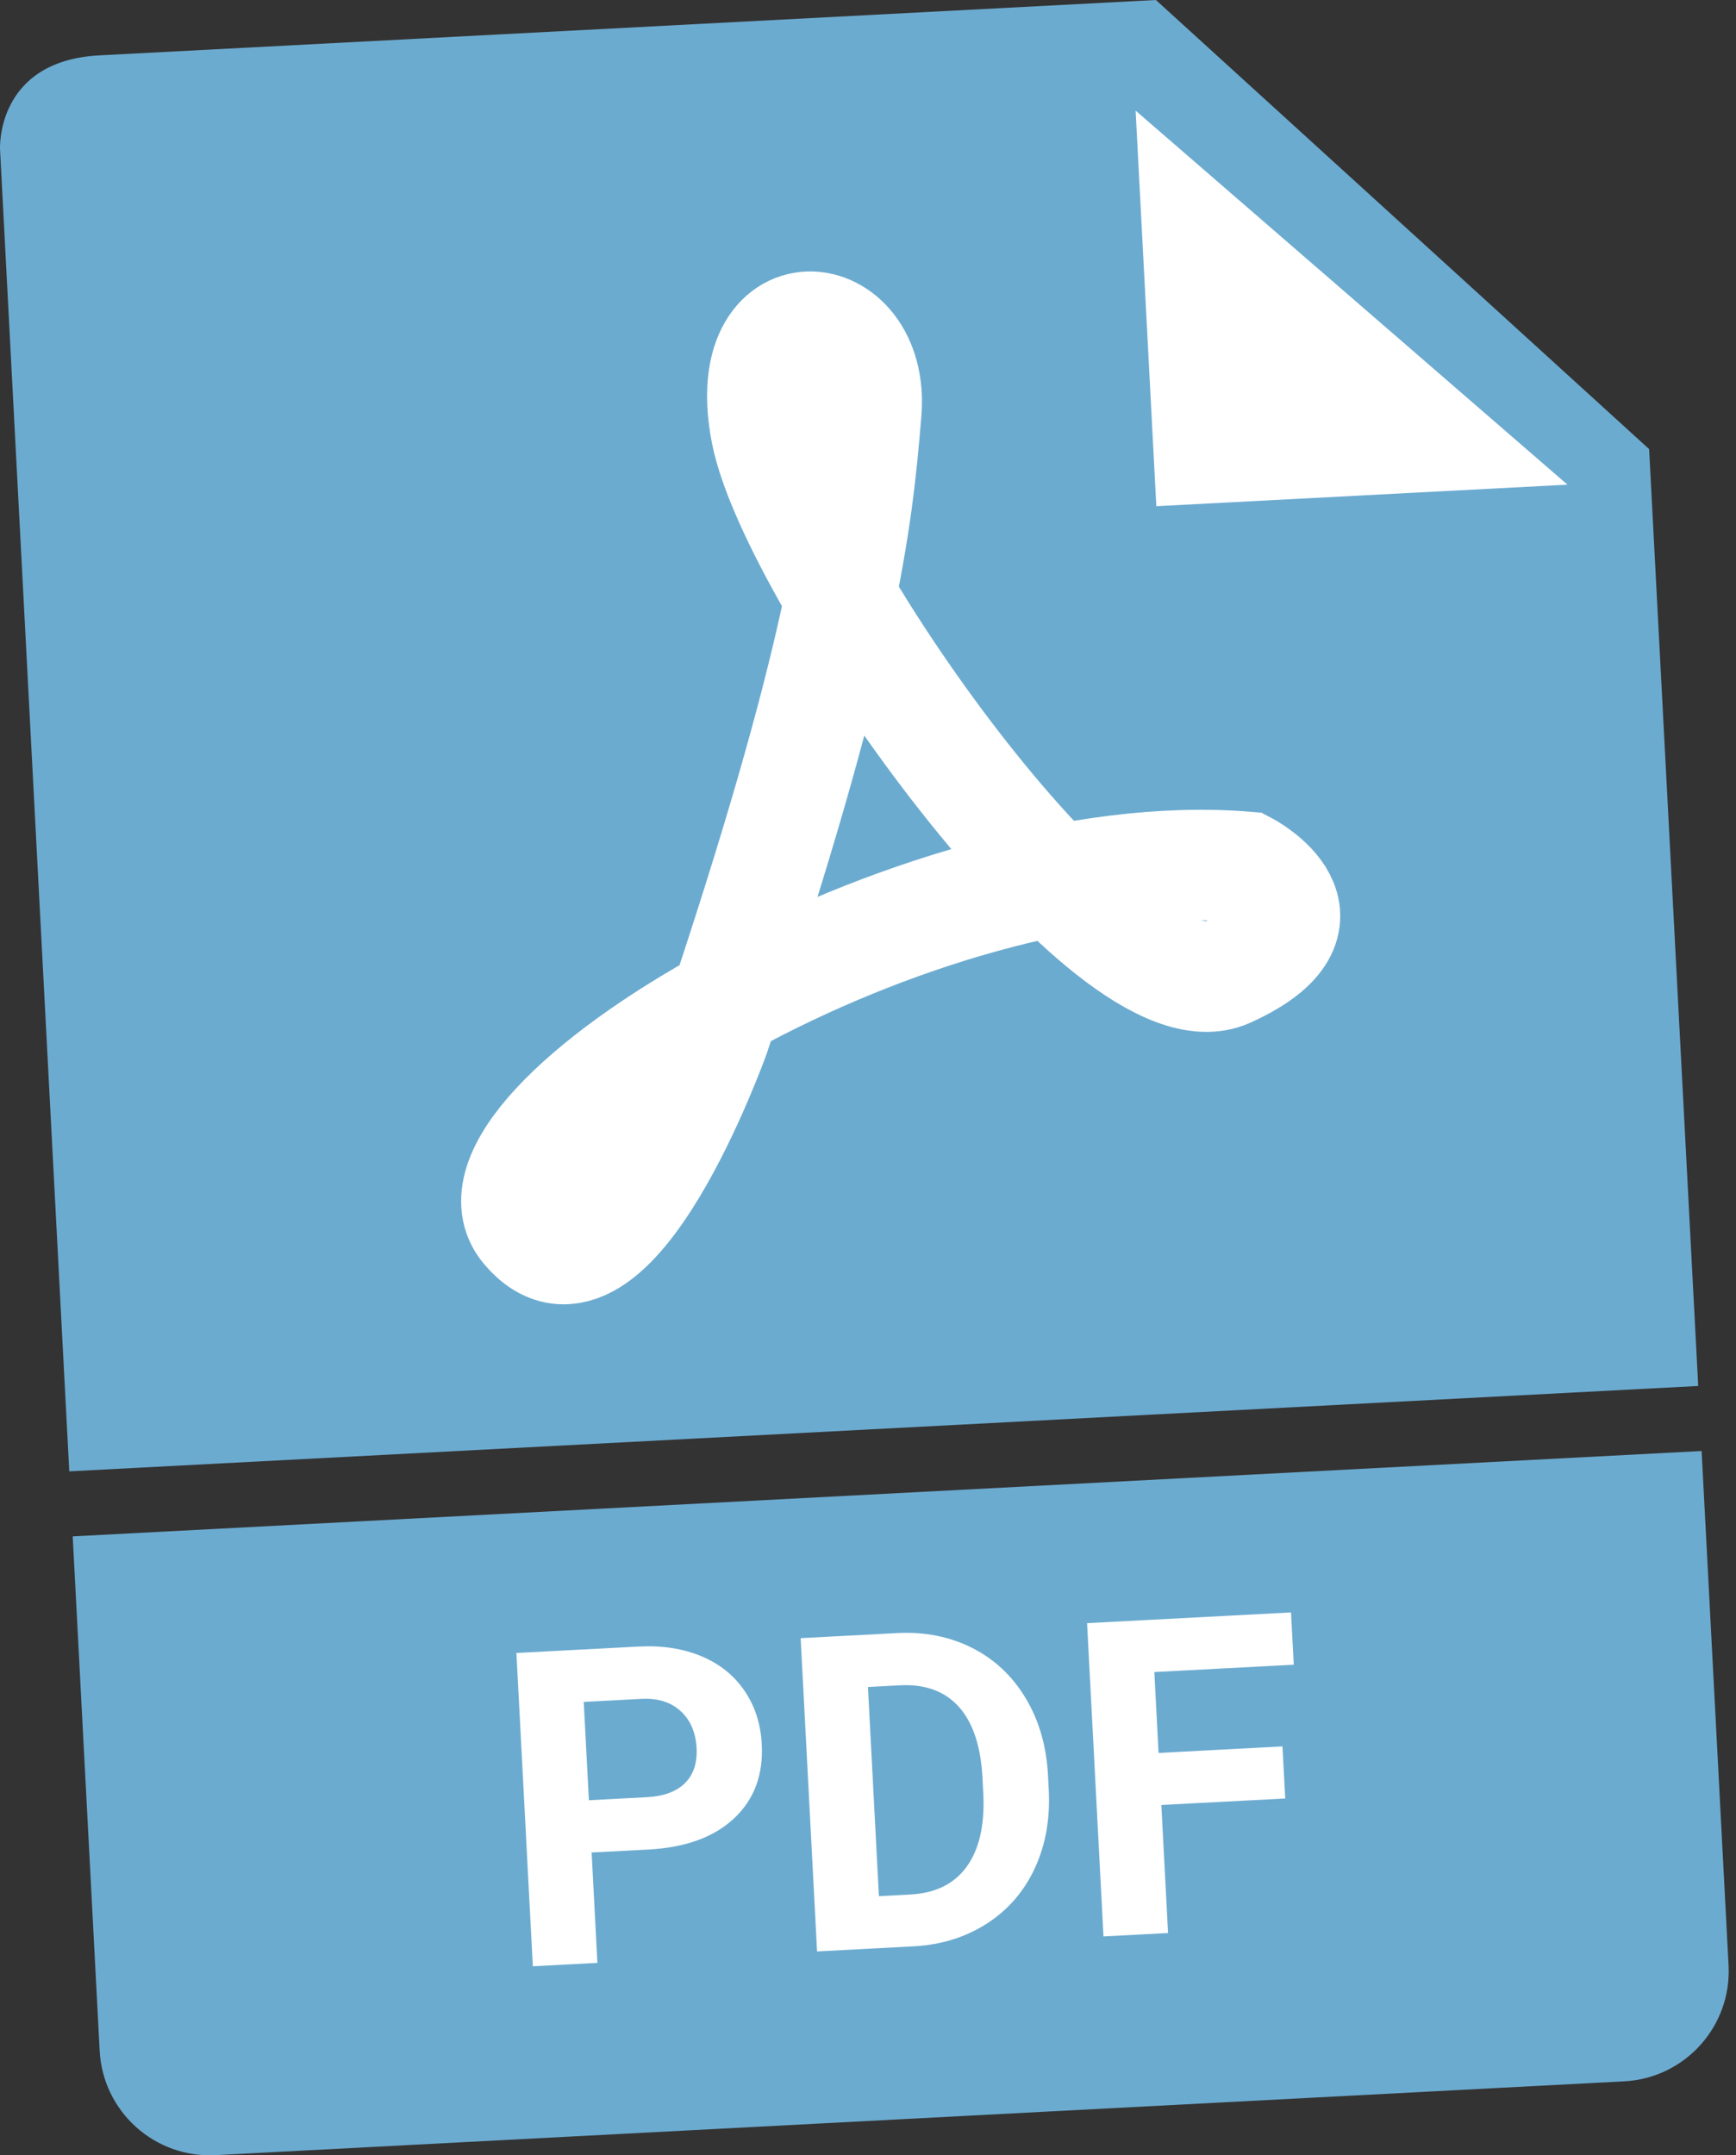
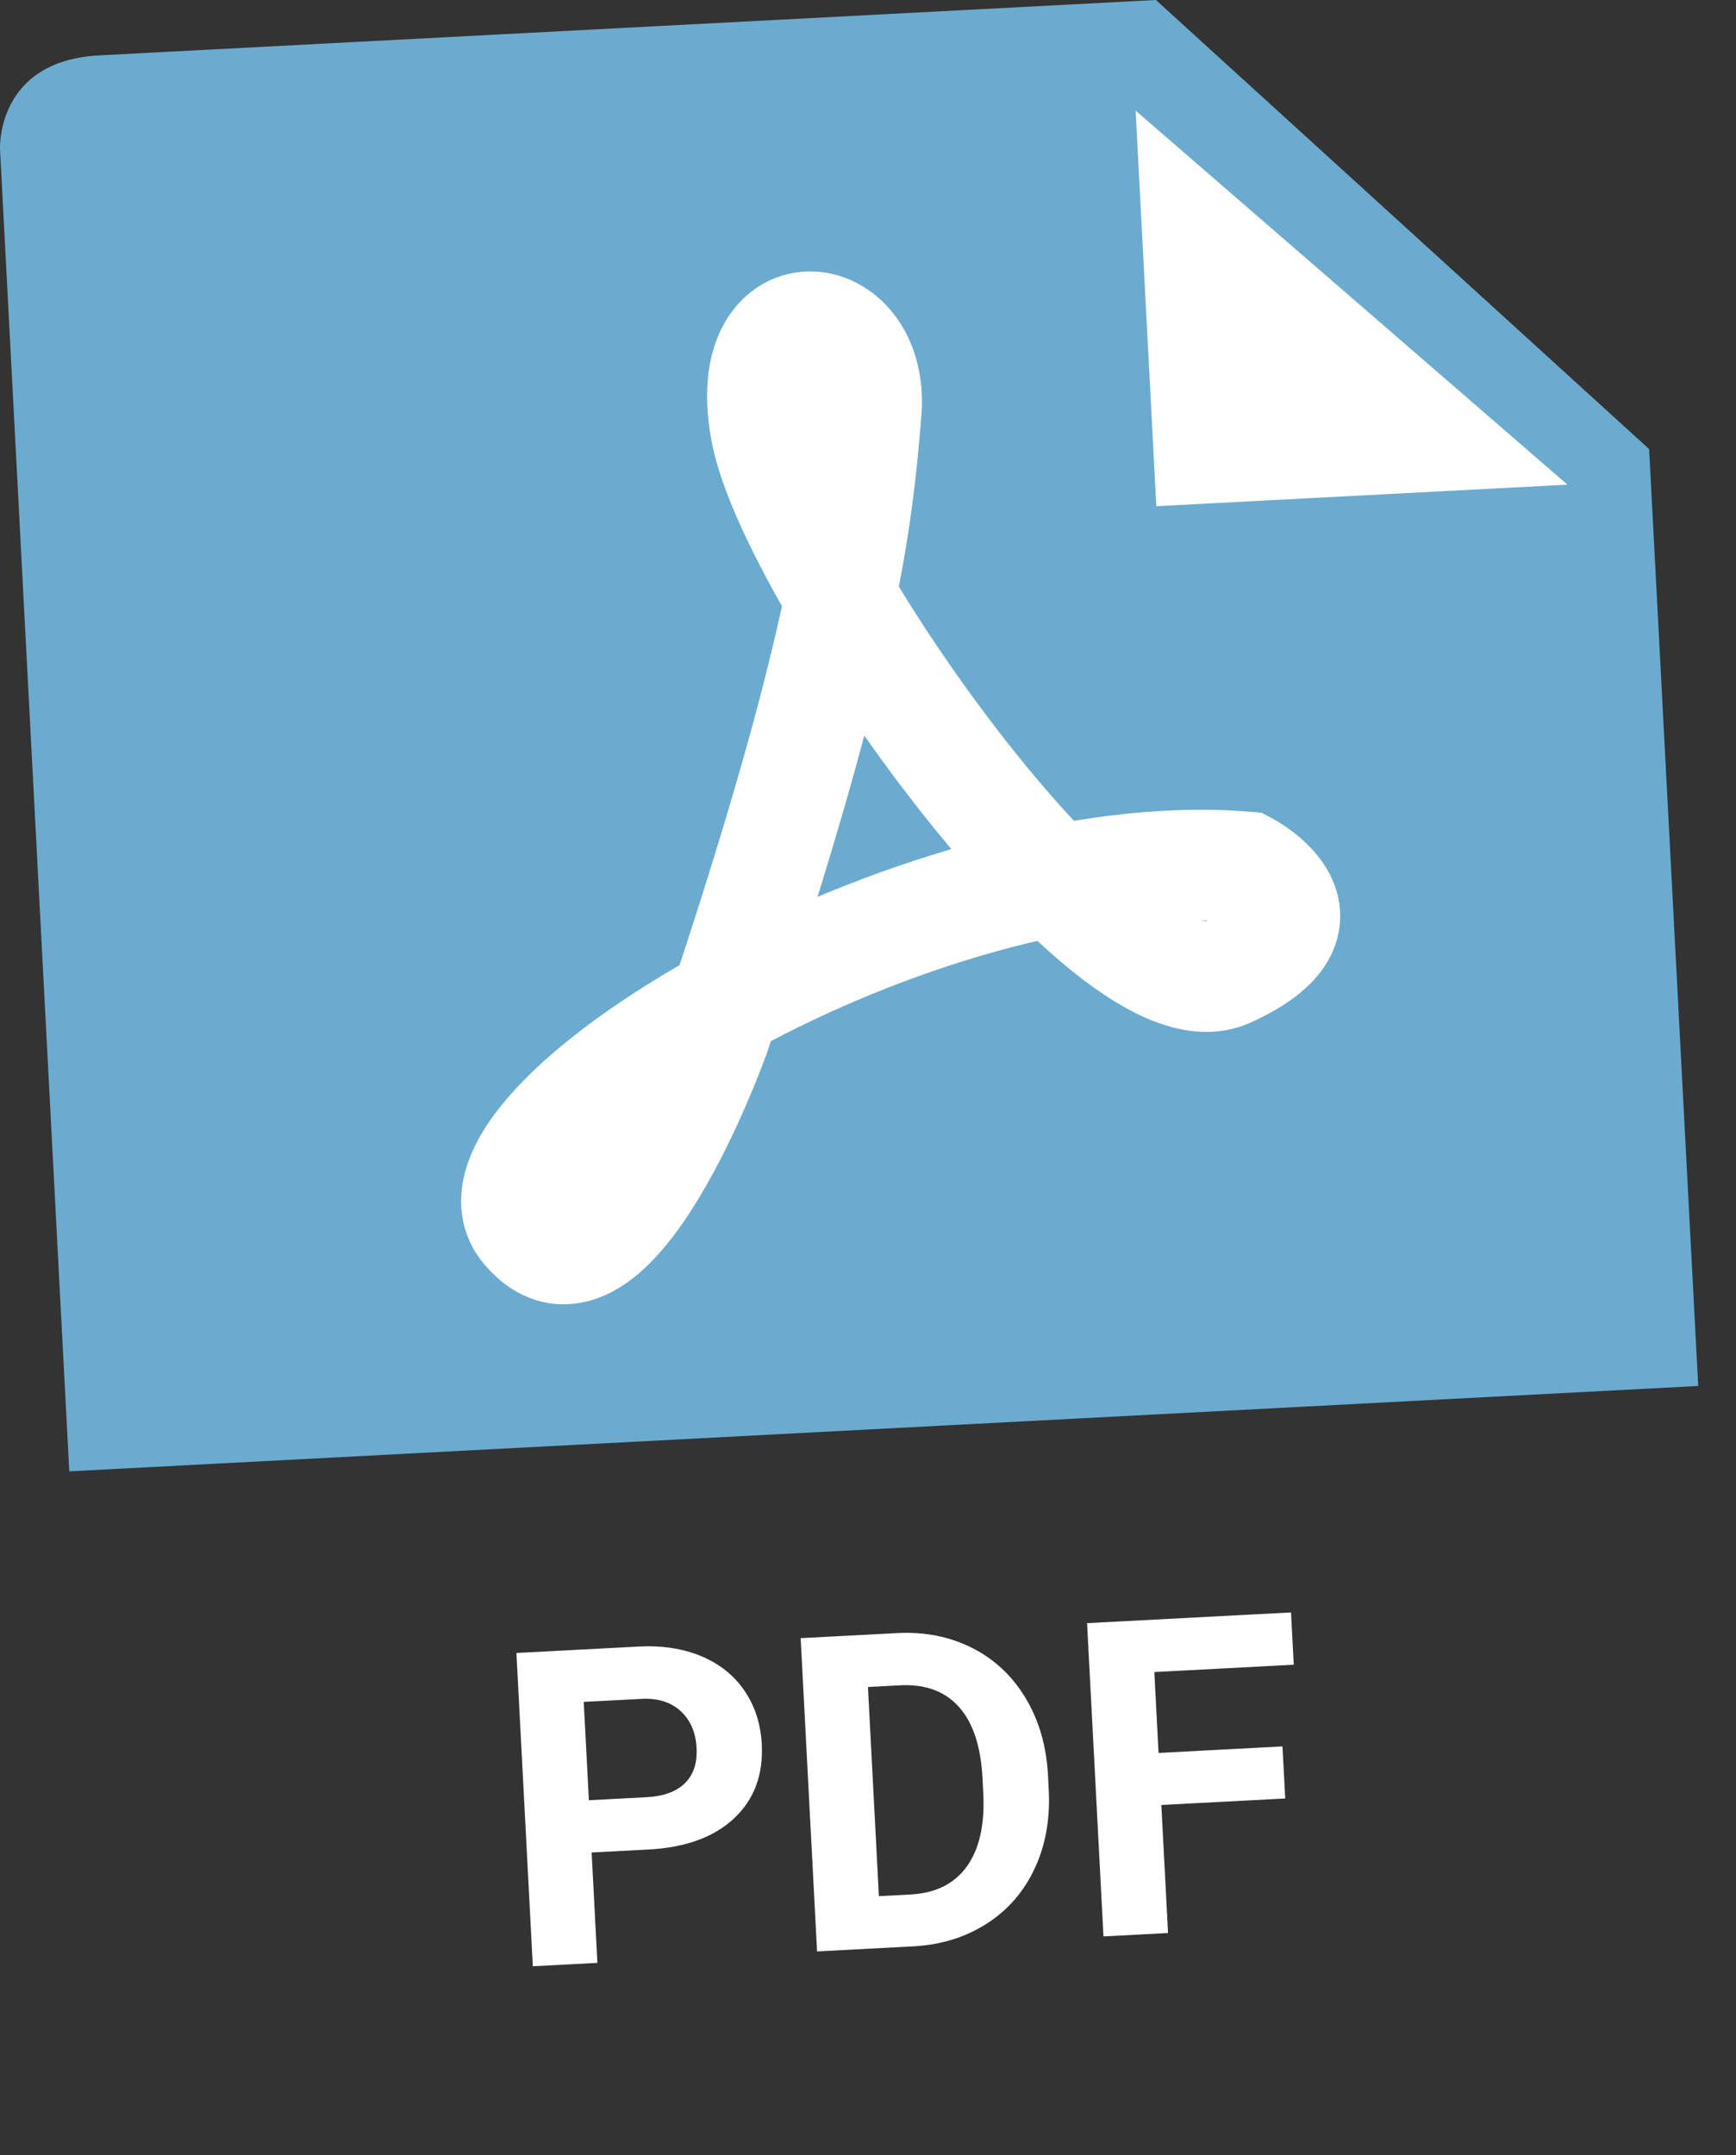
<svg xmlns="http://www.w3.org/2000/svg" width="145px" height="180px" viewBox="0 0 145 180" version="1.1">
  <rect x="0" y="0" width="145" height="180" fill="#333333" stroke="none" />
  <title>PDF</title>
  <g id="Mobile" stroke="none" stroke-width="1" fill="none" fill-rule="evenodd">
    <g id="Solution-3" transform="translate(-123, -2466)">
      <g id="Use-case" transform="translate(0, 1578)">
        <g id="3" transform="translate(30.997, 820)">
          <g id="PDF" transform="translate(92.003, 68)">
            <path d="M5.786,122.879 L0.003,12.469 C0.003,12.469 -0.384,5.077 8.308,4.624 C17,4.167 96.548,1.18087332e-14 96.548,1.18087332e-14 L137.743,37.506 L141.844,115.749 L5.786,122.879 Z" id="Path" fill="#6CABD0" fill-rule="nonzero" />
            <polygon id="Path" fill="#FFFFFF" fill-rule="nonzero" points="130.921 40.476 96.582 42.275 94.853 9.24" />
            <g id="Group" transform="translate(6.073, 27.289)">
-               <path d="M-2.95218329e-15,101.021 L2.252,143.981 C2.518,149.063 6.851,152.964 11.937,152.698 L129.589,146.533 C134.67,146.267 138.572,141.933 138.306,136.852 L136.054,93.891 L-2.95218329e-15,101.021 Z" id="Path" fill="#6CABD0" fill-rule="nonzero" />
              <path d="M53.597,59.202 C53.597,59.202 44.851,83.633 37.875,75.281 C30.899,66.93 70.391,42.849 97.971,45.109 C97.971,45.109 106.264,49.467 96.471,53.905 C86.678,58.342 60.307,20.928 57.931,8.85 C55.554,-3.228 67.026,-2.086 66.278,7.105 C65.53,16.295 64.346,27.256 53.597,59.202 Z" id="Path" stroke="#FFFFFF" stroke-width="9.24" />
              <path d="M101.045,118.562 L90.696,119.107 L90.343,112.351 L101.989,111.74 L101.76,107.373 L84.725,108.267 L86.096,134.43 L91.489,134.147 L90.928,123.452 L101.278,122.912 L101.045,118.562 Z M69.082,113.46 C71.201,113.348 72.851,113.95 74.022,115.263 C75.198,116.576 75.855,118.562 75.992,121.225 L76.062,122.609 C76.175,125.173 75.705,127.175 74.666,128.613 C73.624,130.05 72.049,130.823 69.942,130.931 L67.337,131.068 L66.423,113.601 L69.082,113.46 Z M70.279,135.256 C72.568,135.123 74.592,134.492 76.362,133.353 C78.127,132.215 79.461,130.674 80.363,128.729 C81.264,126.785 81.651,124.595 81.522,122.164 L81.46,120.96 C81.331,118.529 80.708,116.385 79.59,114.524 C78.472,112.667 76.977,111.266 75.107,110.327 C73.237,109.388 71.151,108.977 68.854,109.098 L60.802,109.521 L62.173,135.684 L70.279,135.256 Z M42.683,114.844 L47.623,114.586 C48.952,114.54 50.016,114.894 50.814,115.646 C51.611,116.398 52.039,117.411 52.11,118.695 C52.176,119.942 51.852,120.918 51.138,121.628 C50.423,122.339 49.355,122.73 47.93,122.804 L43.115,123.058 L42.683,114.844 Z M48.067,127.175 C51.171,127.013 53.56,126.145 55.238,124.574 C56.917,123.004 57.69,120.935 57.553,118.371 C57.465,116.68 56.983,115.197 56.111,113.913 C55.238,112.633 54.038,111.669 52.509,111.03 C50.98,110.39 49.231,110.12 47.269,110.223 L37.061,110.759 L38.432,136.922 L43.825,136.64 L43.343,127.42 L48.067,127.175 Z" id="Shape" fill="#FFFFFF" fill-rule="nonzero" />
            </g>
          </g>
        </g>
      </g>
    </g>
  </g>
</svg>